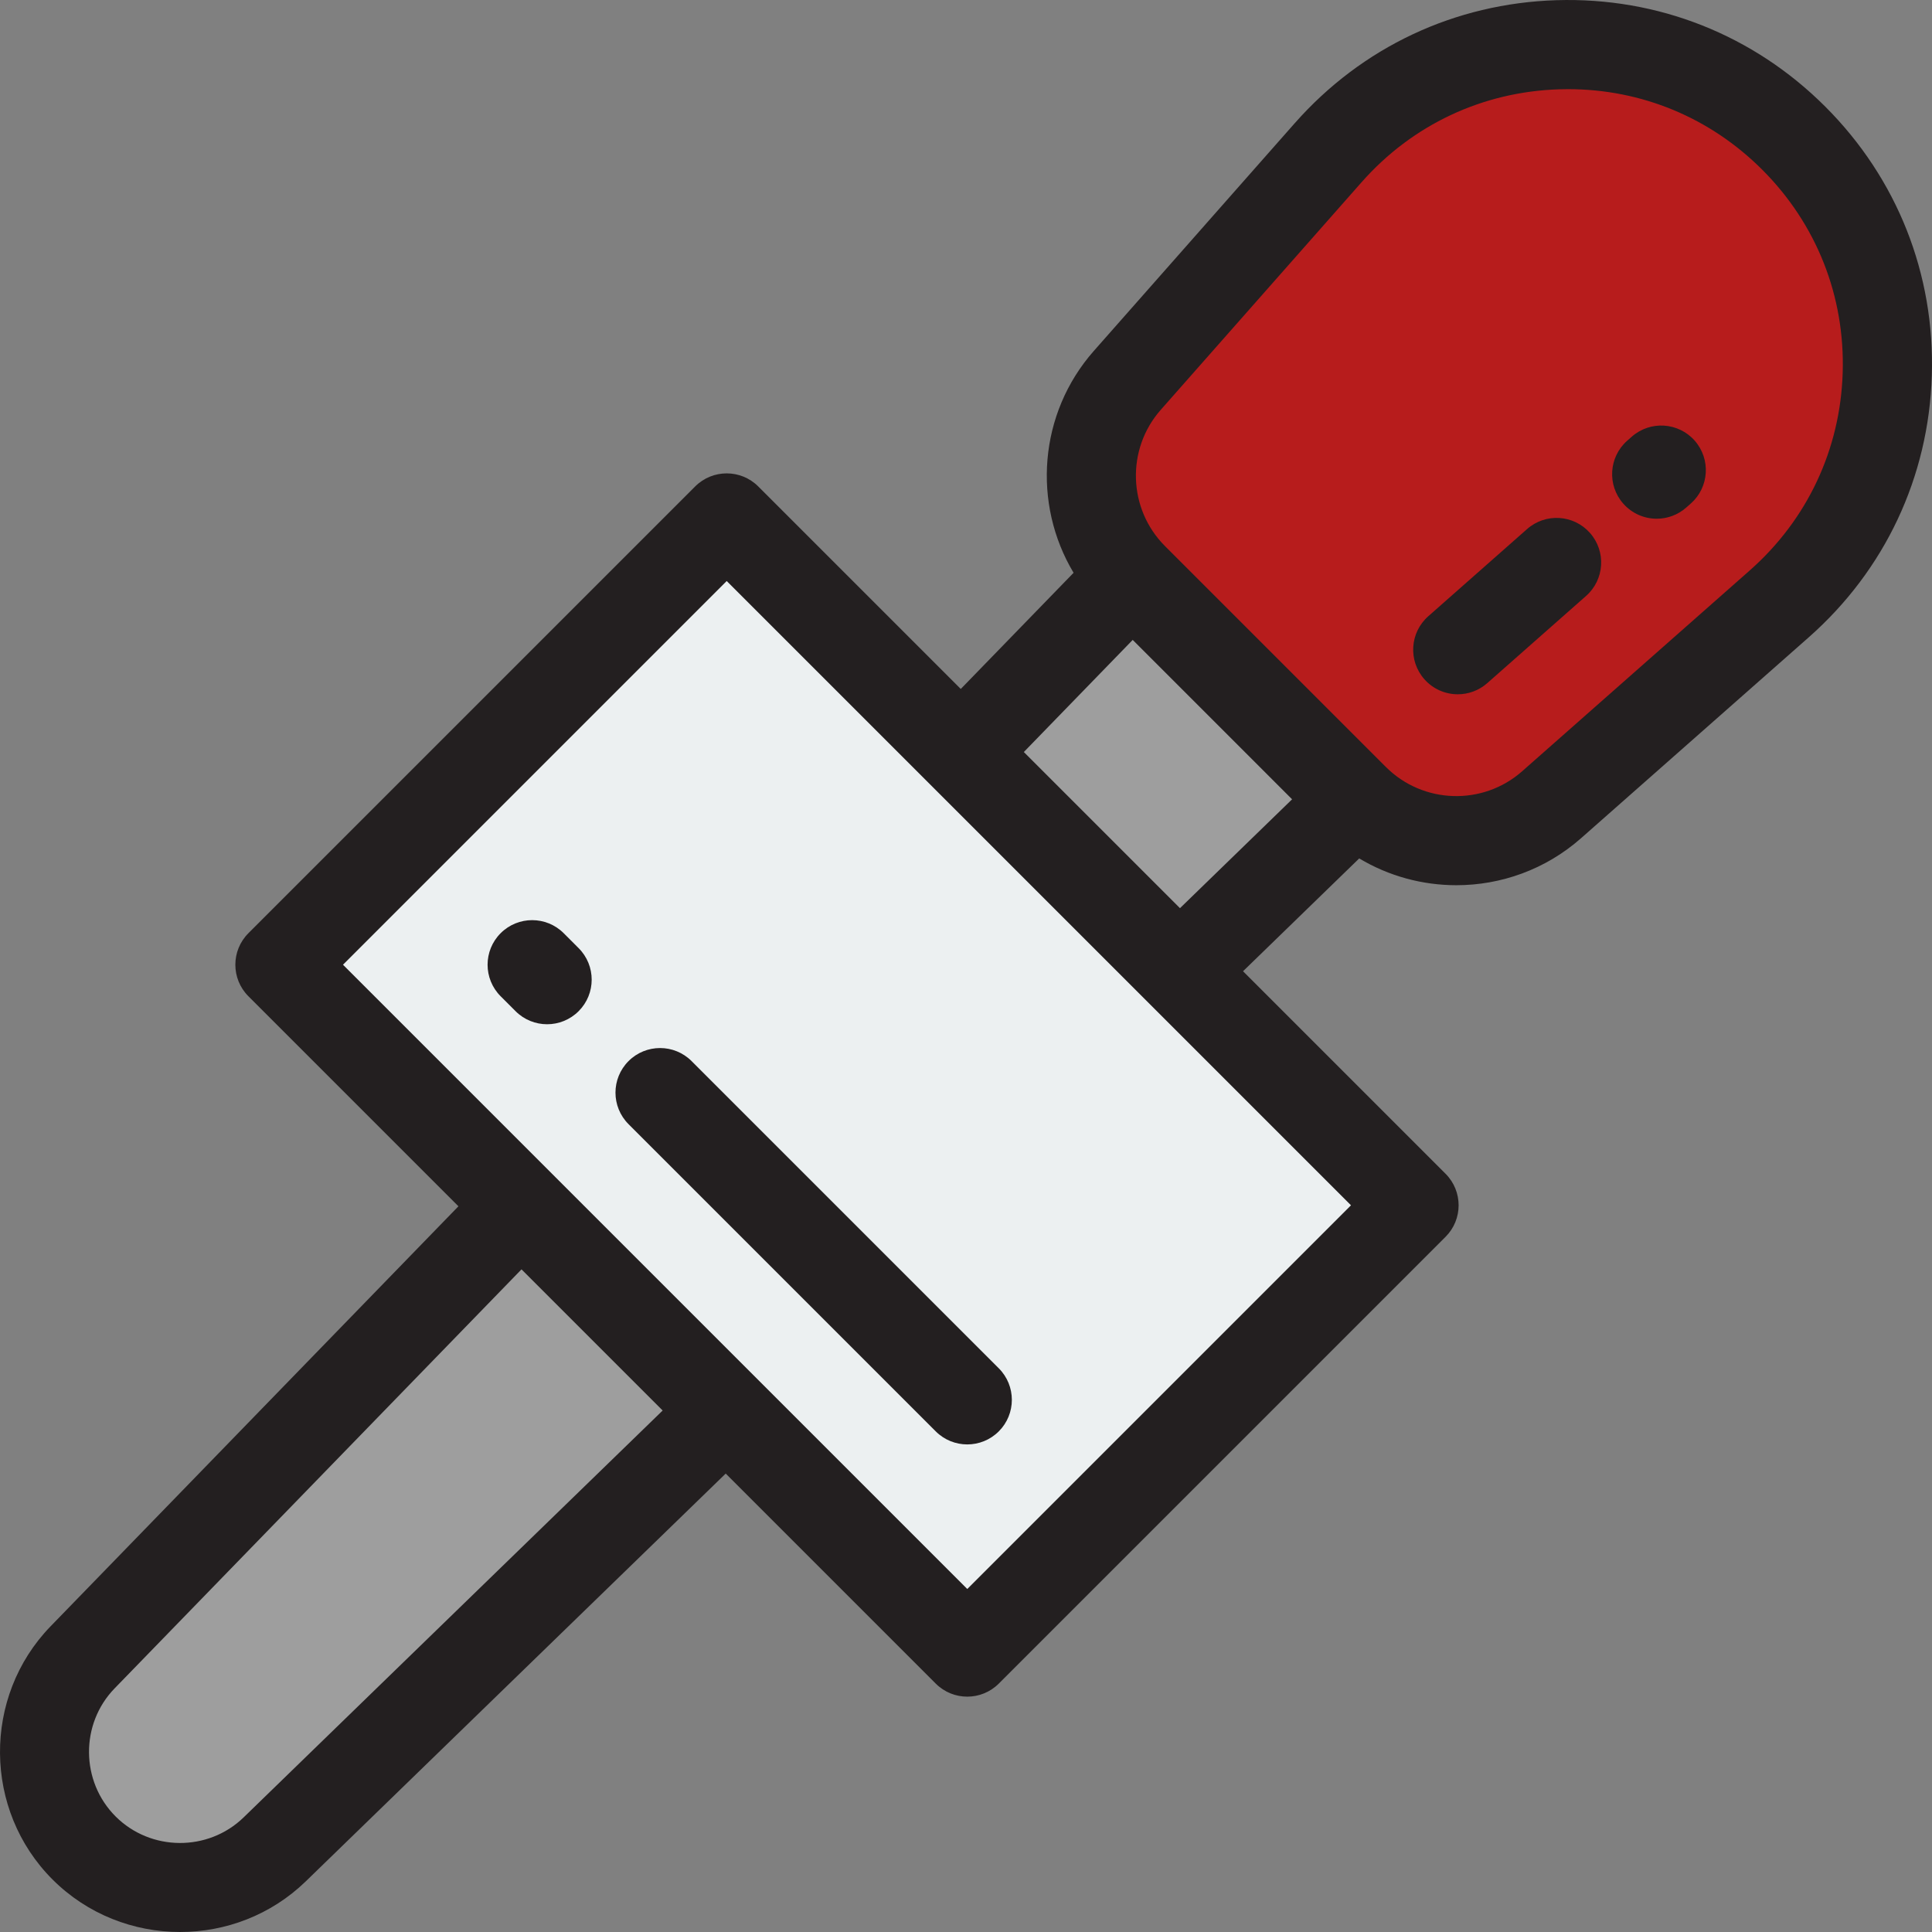
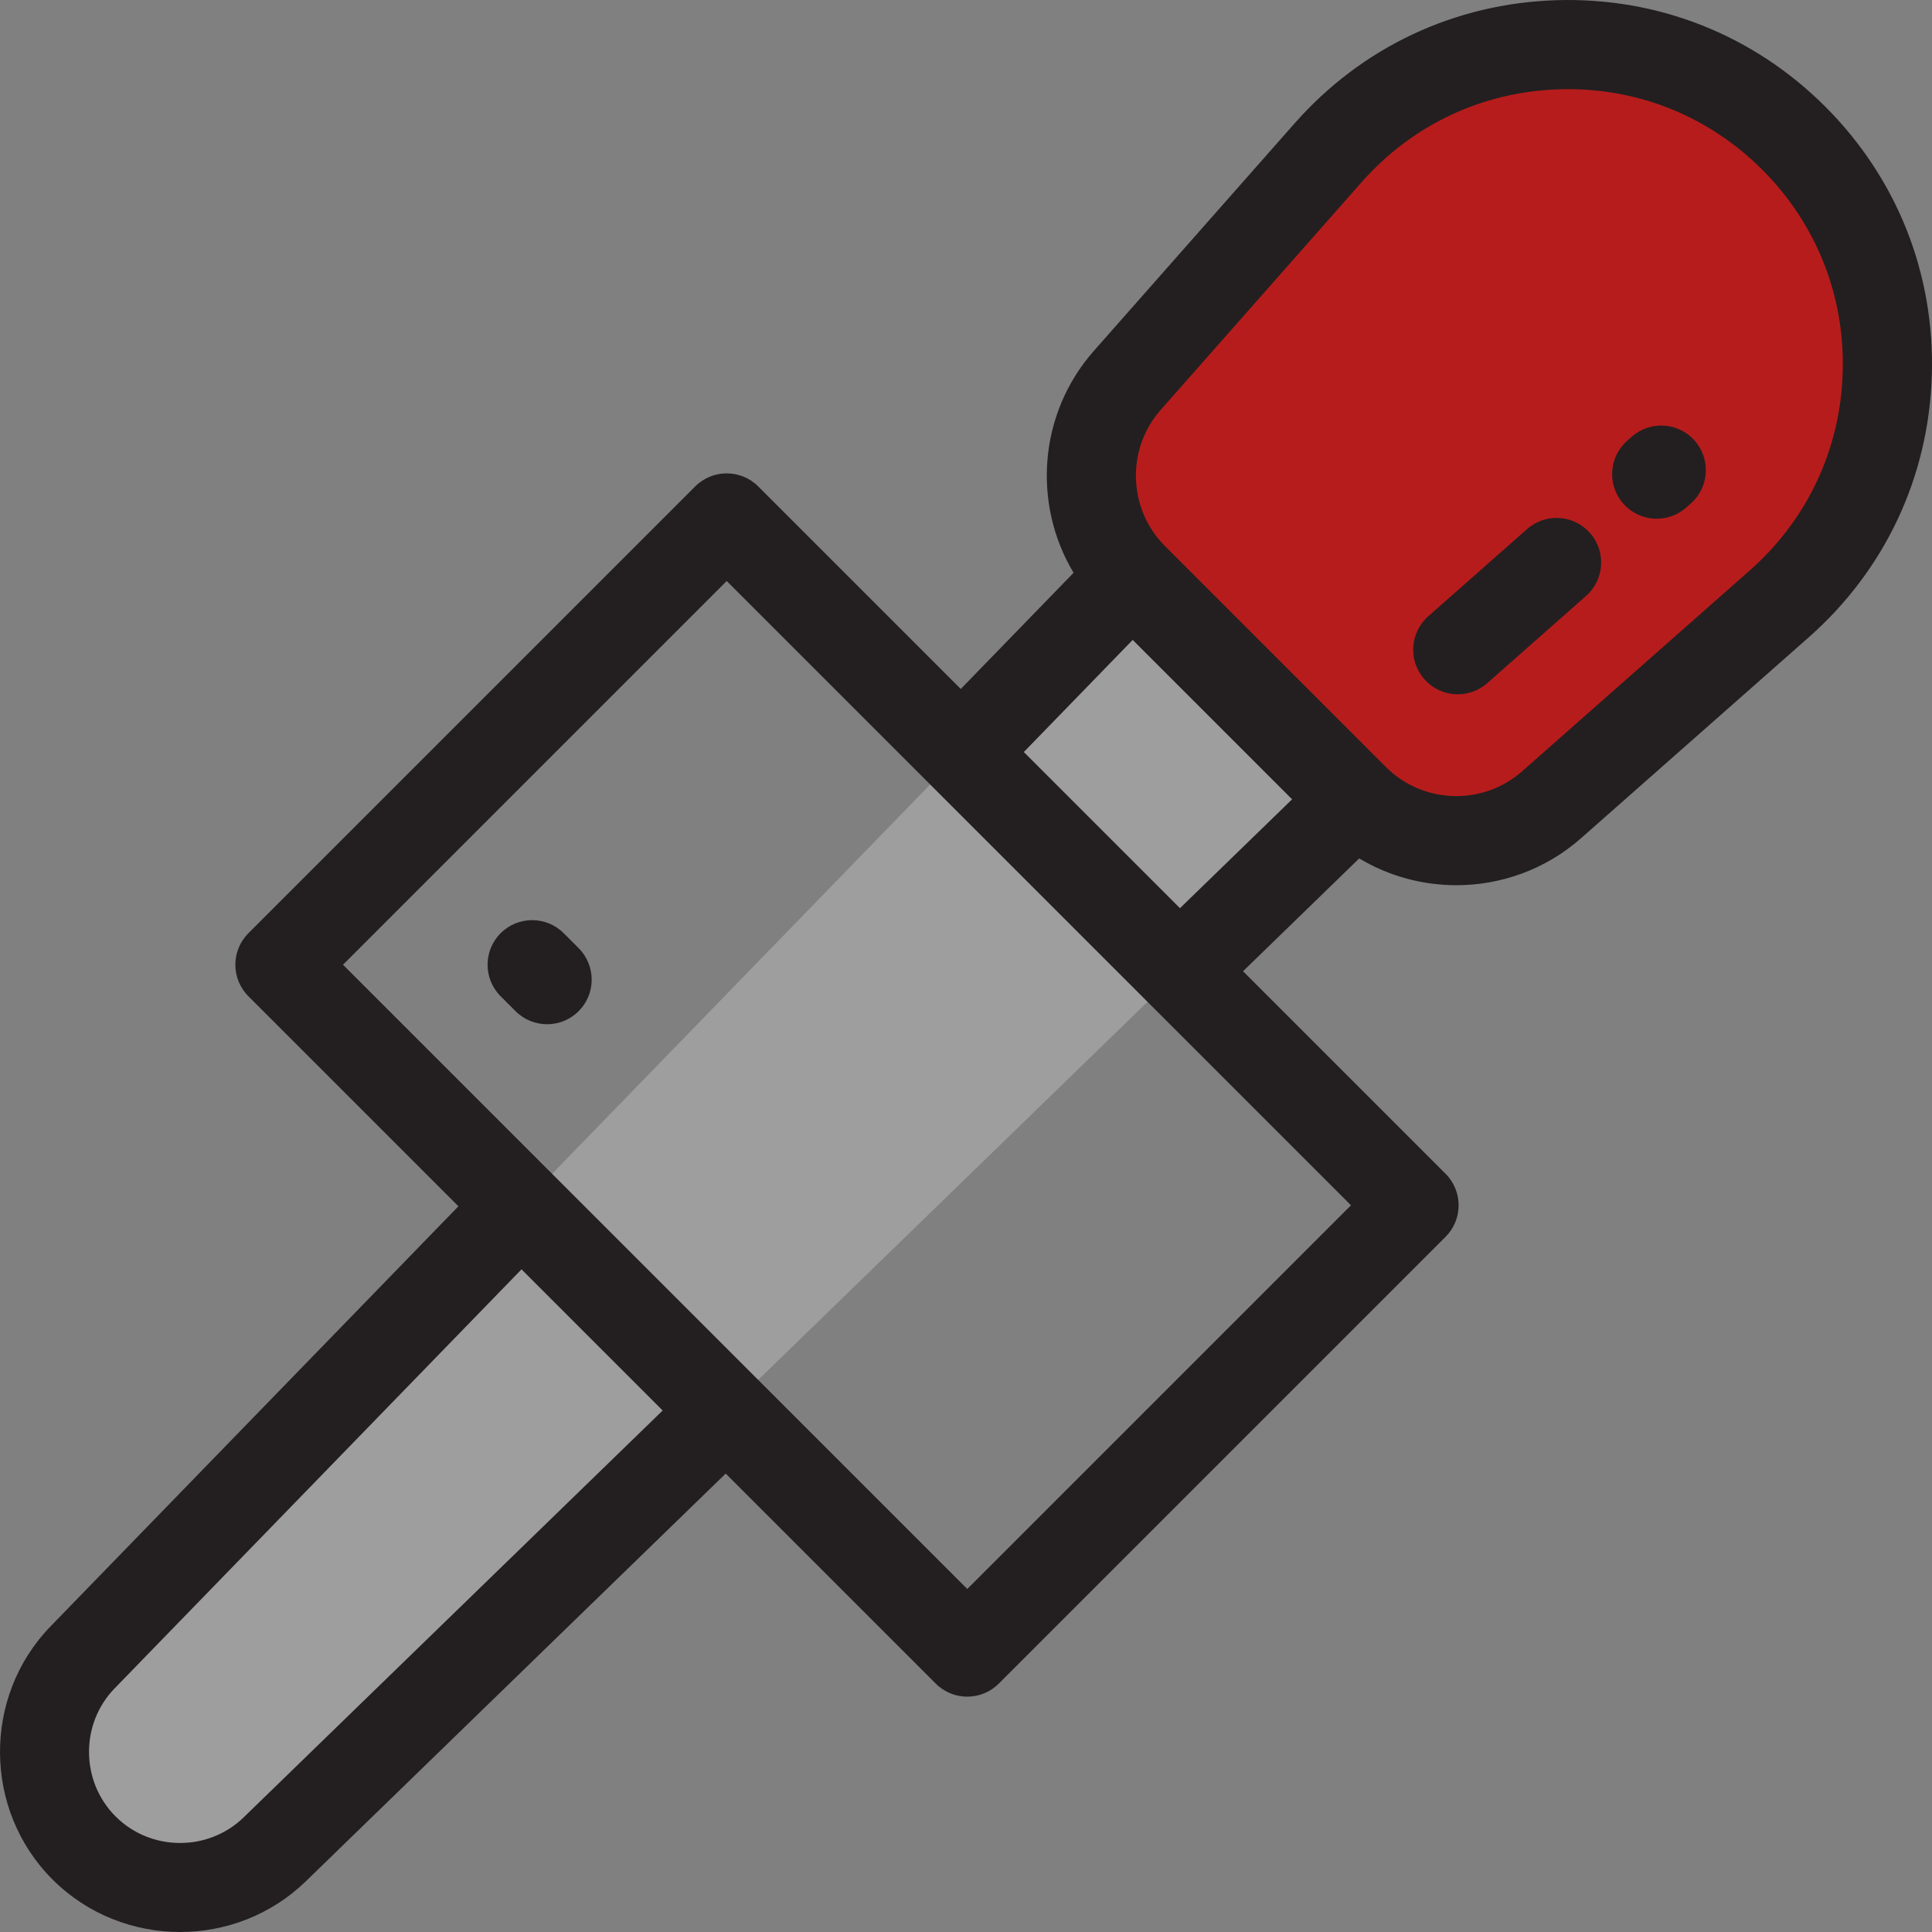
<svg xmlns="http://www.w3.org/2000/svg" version="1.1" id="Layer_1" viewBox="0 0 511.999 511.999" xml:space="preserve">
  <rect x="0" y="0" width="511.999" height="511.999" fill="#808080" stroke="none" />
  <path style="fill:#B71C1C;" d="M358.927,211.62l-58.546-58.546c-14.261-14.261-14.976-37.154-1.632-52.277l53.222-60.318  c32.325-36.635,88.857-38.4,123.404-3.852l0,0c34.547,34.547,32.782,91.079-3.852,123.404l-60.318,53.222  C396.08,226.596,373.188,225.882,358.927,211.62z" />
  <path style="fill:#9E9E9E;" d="M22.274,489.726L22.274,489.726c-13.897-13.897-14.078-36.373-0.408-50.492l278.186-286.486  l59.199,59.199L72.765,490.134C58.646,503.804,36.171,503.623,22.274,489.726z" />
-   <rect x="95.658" y="203.813" transform="matrix(-0.707 -0.707 0.707 -0.707 179.852 649.56)" style="fill:#ECF0F1;" width="257.594" height="167.436" />
  <g>
    <path style="fill:#231F20;" d="M483.729,28.271c-19.041-19.04-44.385-29.048-71.26-28.222   c-26.913,0.841-51.545,12.423-69.36,32.613l-53.221,60.318c-14.669,16.623-16.324,40.549-5.381,58.817l-29.894,30.785   l-53.672-53.672c-4.615-4.613-12.095-4.613-16.712,0L65.83,247.307c-4.614,4.614-4.614,12.096,0,16.712l55.659,55.659   L13.378,431.014c-18.046,18.636-17.804,48.722,0.54,67.066c9.27,9.271,21.536,13.917,33.811,13.917   c12.017,0,24.043-4.455,33.268-13.388l111.324-108.1l55.659,55.659c2.308,2.307,5.332,3.461,8.355,3.461s6.048-1.154,8.355-3.461   l118.397-118.397c4.614-4.614,4.614-12.096,0-16.712l-53.672-53.672l30.789-29.897c7.877,4.718,16.8,7.1,25.743,7.1   c11.795,0,23.616-4.136,33.072-12.48l60.318-53.221c20.191-17.814,31.773-42.448,32.613-69.361   C512.791,72.617,502.768,47.31,483.729,28.271z M64.546,481.645c-9.424,9.123-24.638,9.003-33.916-0.273c0-0.001,0-0.001,0-0.001   c-9.278-9.277-9.4-24.492-0.286-33.903l107.858-111.076l37.408,37.408L64.546,481.645z M256.337,421.101L90.898,255.663   l101.687-101.687l165.439,165.439L256.337,421.101z M312.706,240.675l-41.381-41.381l28.852-29.712l42.241,42.241L312.706,240.675z    M488.33,98.793c-0.635,20.323-9.38,38.924-24.628,52.378l-60.318,53.221c-10.417,9.193-26.276,8.699-36.104-1.127l-58.546-58.546   c-9.825-9.824-10.32-25.683-1.127-36.104l53.221-60.318c13.453-15.245,32.054-23.993,52.377-24.628   c0.788-0.025,1.575-0.037,2.36-0.037c19.439,0,37.633,7.529,51.452,21.349C481.396,59.359,488.964,78.471,488.33,98.793z" />
    <path style="fill:#231F20;" d="M404.693,140.206l-26.187,23.108c-4.894,4.318-5.36,11.786-1.042,16.678   c2.336,2.647,5.591,3.999,8.865,3.999c2.778,0,5.567-0.974,7.813-2.956l26.187-23.108c4.894-4.318,5.36-11.786,1.042-16.678   C417.054,136.355,409.586,135.886,404.693,140.206z" />
    <path style="fill:#231F20;" d="M432.433,115.728l-1.203,1.06c-4.896,4.317-5.363,11.784-1.047,16.678   c2.336,2.648,5.593,4.001,8.867,4.001c2.777,0,5.565-0.972,7.811-2.954l1.203-1.06c4.896-4.317,5.363-11.784,1.047-16.678   C444.794,111.882,437.327,111.41,432.433,115.728z" />
    <path style="fill:#231F20;" d="M149.386,247.307c-4.615-4.613-12.095-4.613-16.712,0c-4.614,4.614-4.614,12.096,0,16.712   l3.957,3.957c2.308,2.307,5.332,3.461,8.355,3.461s6.048-1.154,8.355-3.461c4.614-4.614,4.614-12.096,0-16.712L149.386,247.307z" />
-     <path style="fill:#231F20;" d="M166.568,281.201c-4.614,4.614-4.614,12.096,0,16.712l81.412,81.413   c2.308,2.307,5.332,3.461,8.355,3.461s6.048-1.154,8.355-3.461c4.614-4.614,4.614-12.096,0-16.712l-81.412-81.413   C178.666,276.589,171.185,276.586,166.568,281.201z" />
  </g>
</svg>